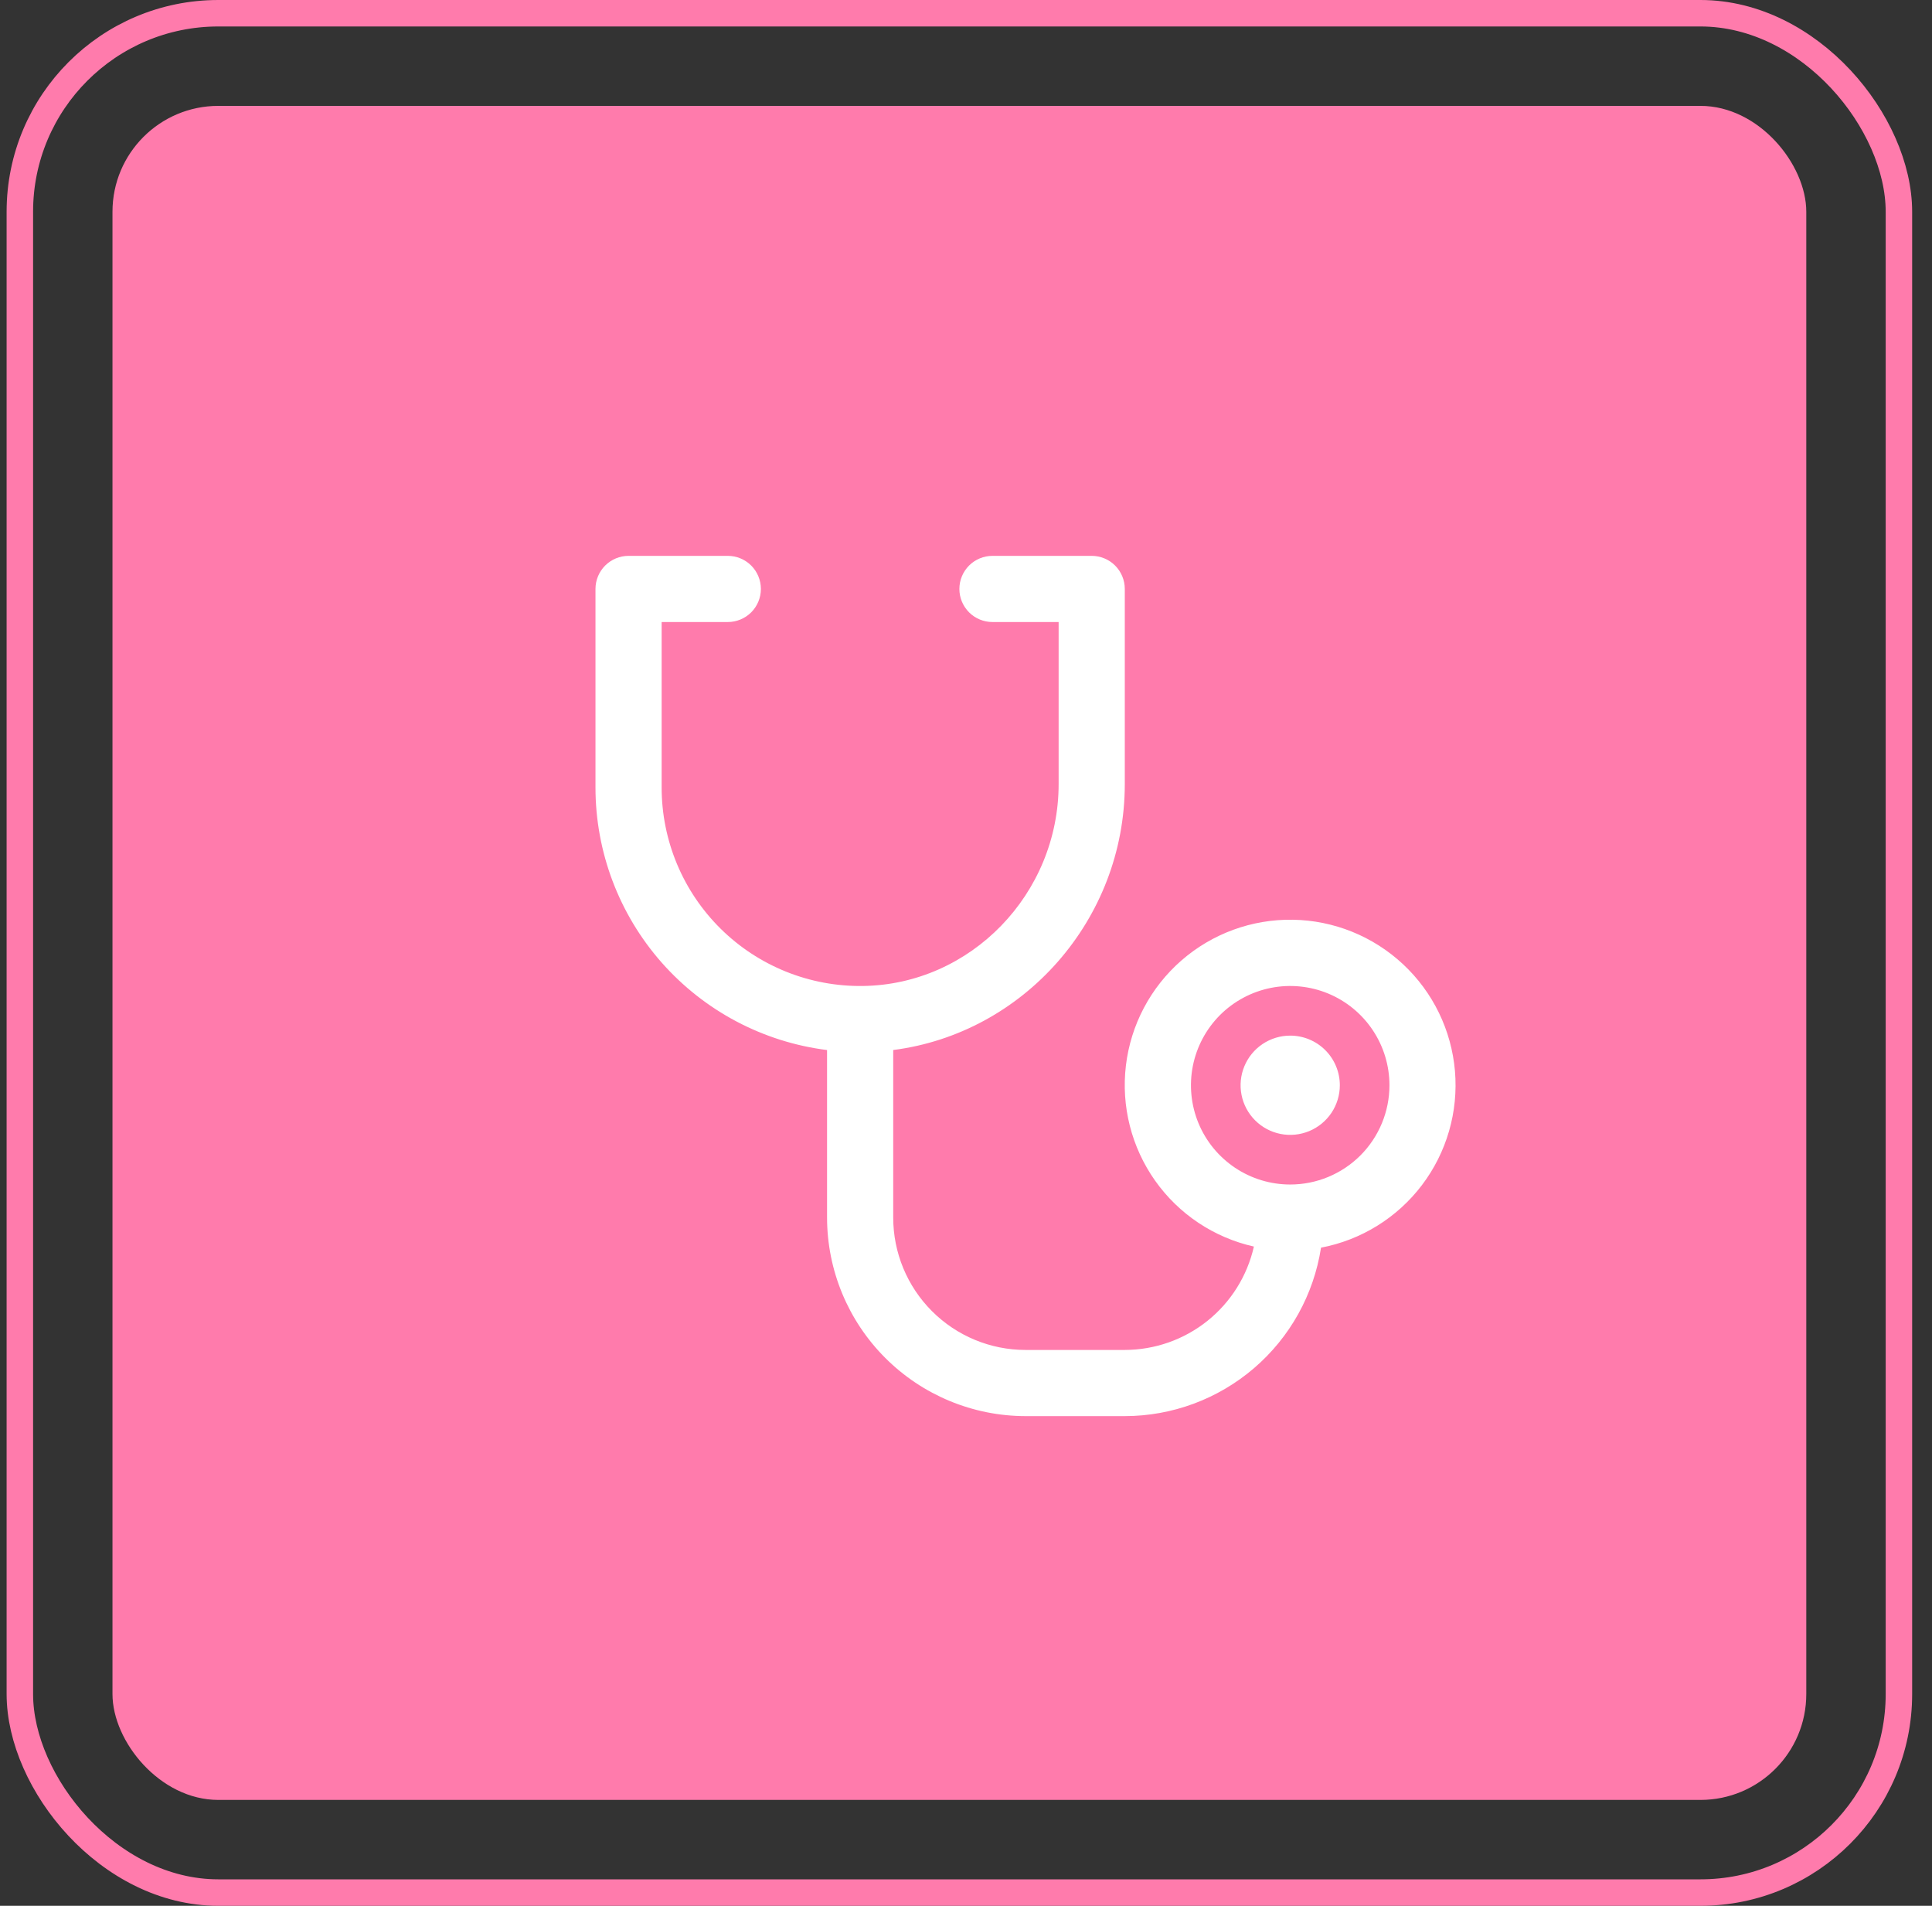
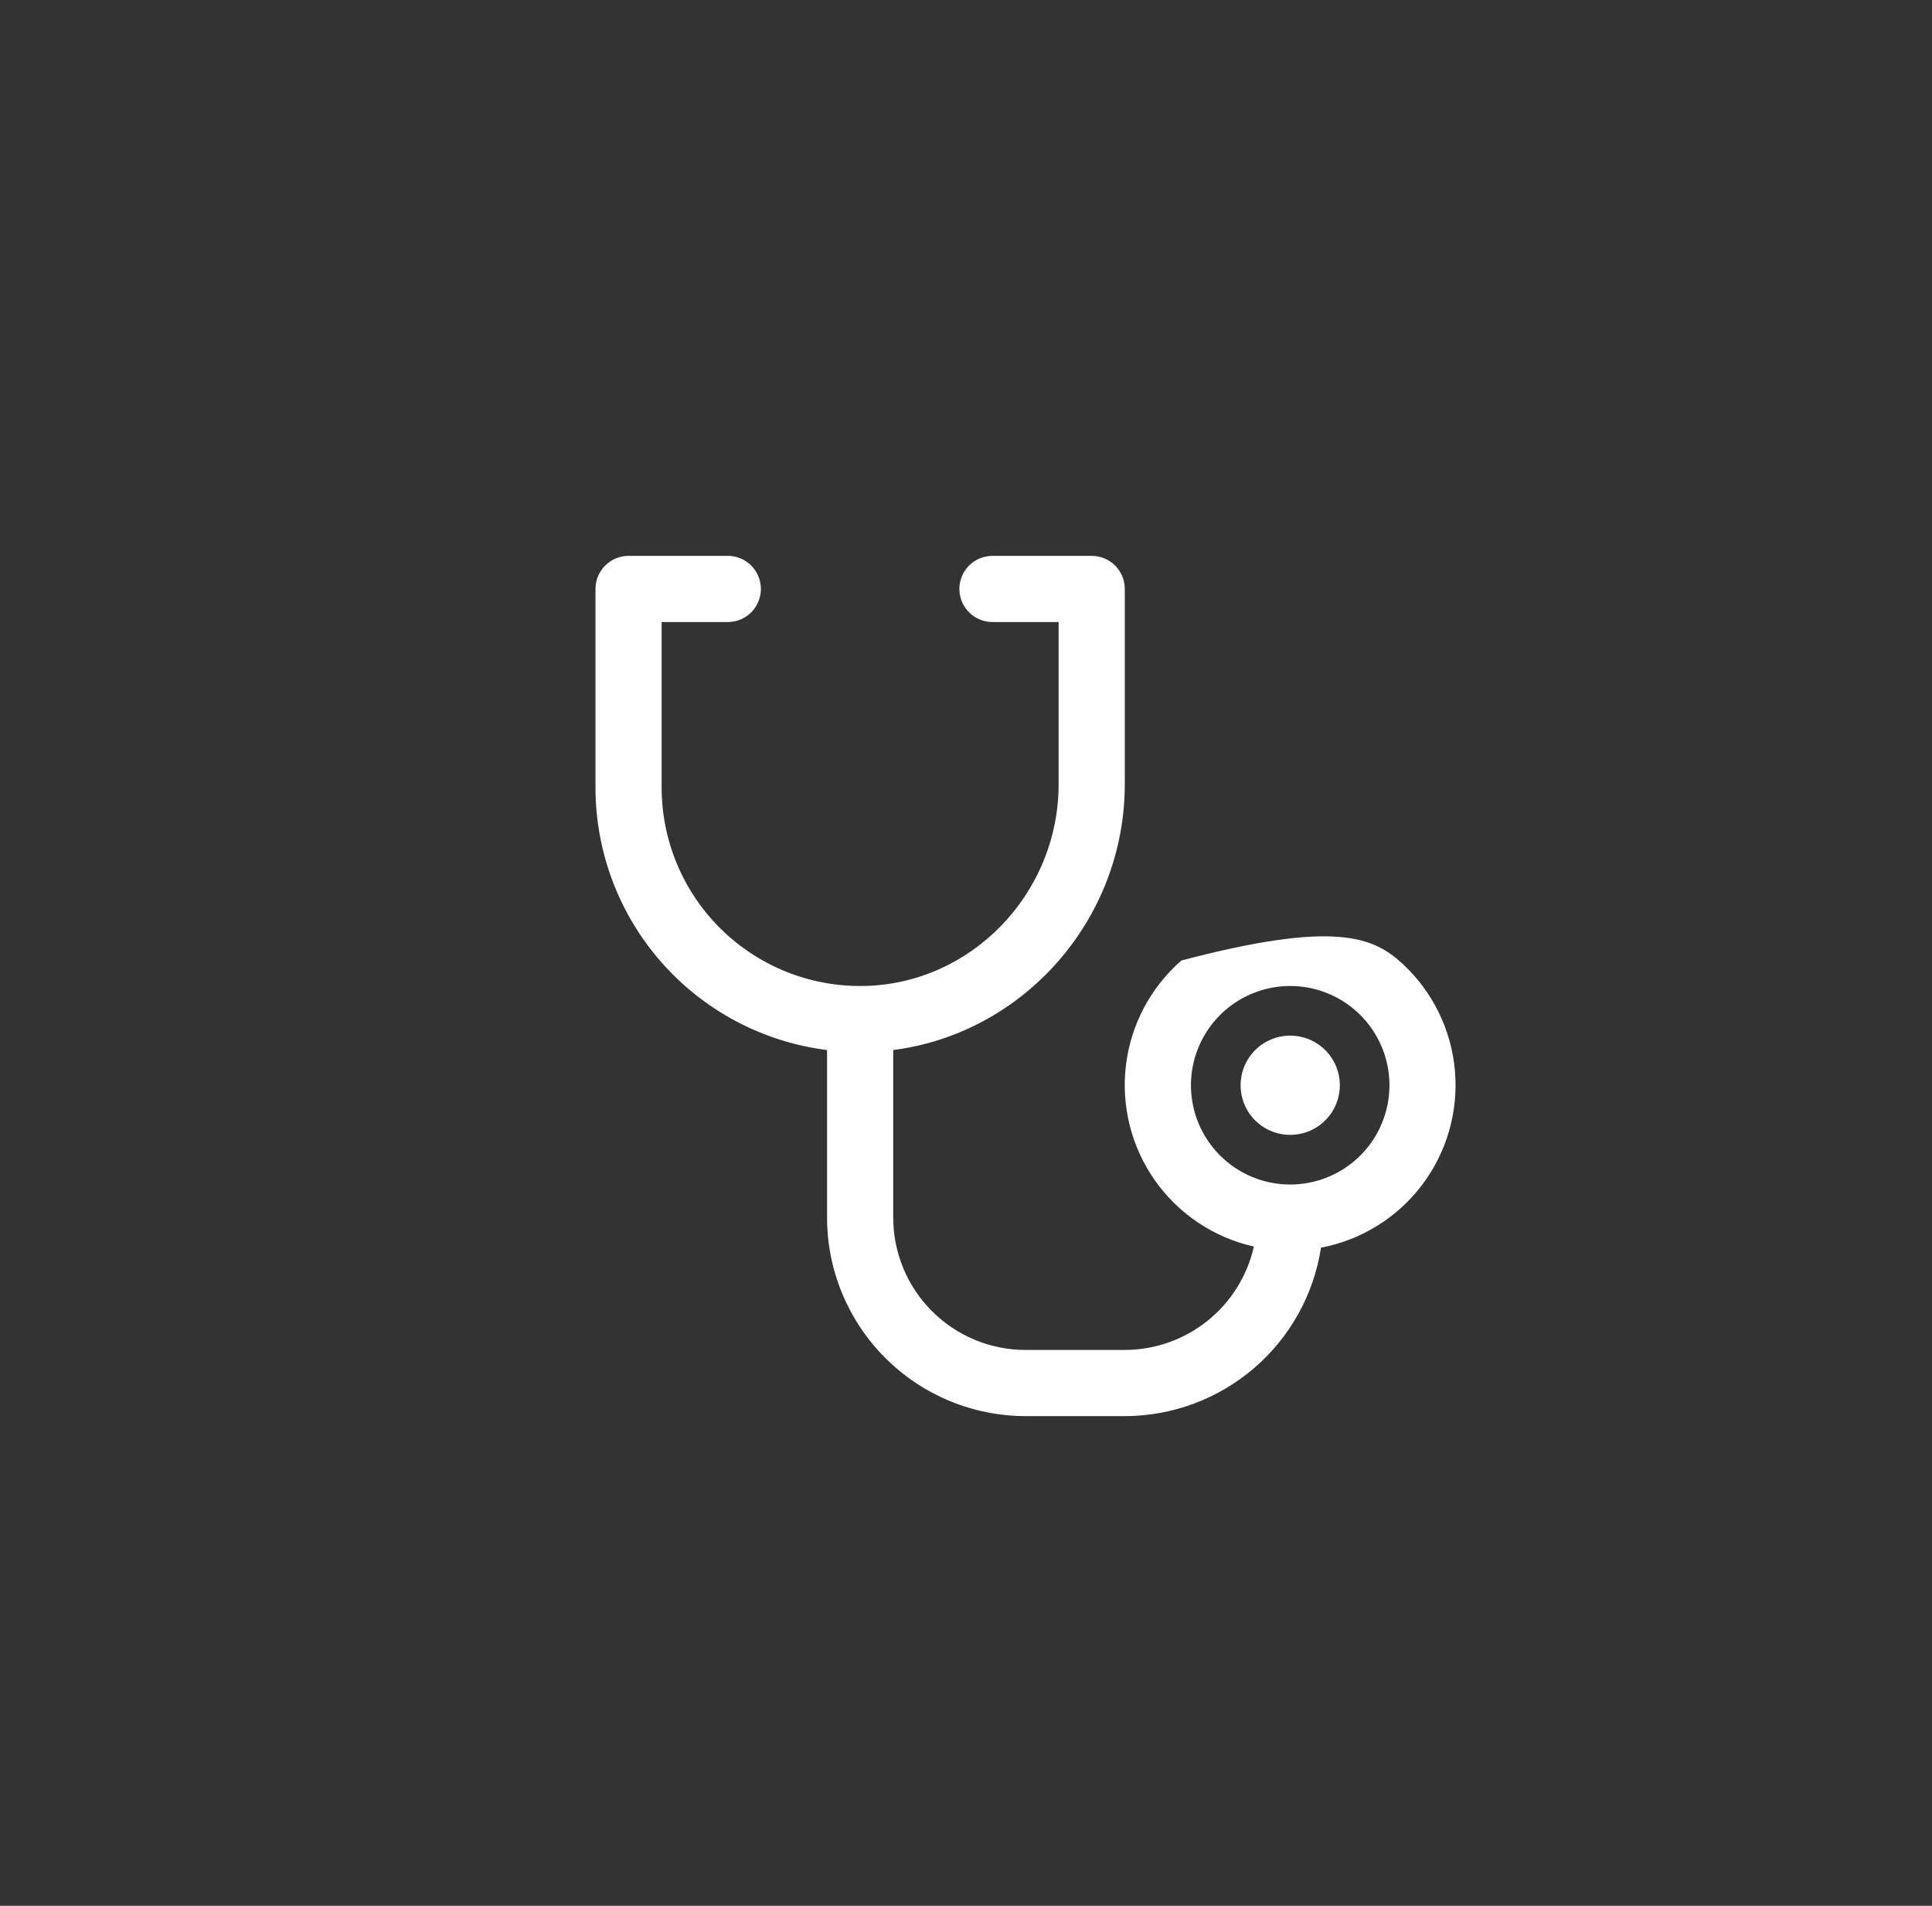
<svg xmlns="http://www.w3.org/2000/svg" width="73" height="72" viewBox="0 0 73 72" fill="none">
  <rect x="0" y="0" width="73" height="72" fill="#333333" stroke="none" />
-   <rect x="0.75" y="0.5" width="71" height="71" rx="7.5" stroke="#FF7BAC" />
-   <rect x="4.25" y="4" width="64" height="64" rx="4" fill="#FF7BAC" />
-   <path d="M50.625 41C50.625 41.371 50.515 41.733 50.309 42.042C50.103 42.35 49.81 42.59 49.468 42.732C49.125 42.874 48.748 42.911 48.384 42.839C48.02 42.767 47.686 42.588 47.424 42.326C47.162 42.064 46.983 41.73 46.911 41.366C46.839 41.002 46.876 40.625 47.018 40.282C47.16 39.94 47.4 39.647 47.708 39.441C48.017 39.235 48.379 39.125 48.75 39.125C49.247 39.125 49.724 39.322 50.076 39.674C50.428 40.026 50.625 40.503 50.625 41ZM49.914 47.139C49.639 48.909 48.742 50.523 47.382 51.689C46.023 52.855 44.291 53.498 42.5 53.5H38.75C36.761 53.498 34.855 52.707 33.449 51.301C32.043 49.895 31.252 47.989 31.25 46V39.67C28.834 39.366 26.611 38.19 25 36.364C23.389 34.537 22.5 32.185 22.5 29.75V22.25C22.5 21.919 22.632 21.601 22.866 21.366C23.101 21.132 23.419 21 23.75 21H27.5C27.831 21 28.149 21.132 28.384 21.366C28.618 21.601 28.75 21.919 28.75 22.25C28.75 22.581 28.618 22.899 28.384 23.134C28.149 23.368 27.831 23.5 27.5 23.5H25V29.75C25 30.743 25.197 31.727 25.58 32.643C25.963 33.56 26.525 34.391 27.232 35.089C27.939 35.787 28.778 36.337 29.699 36.708C30.621 37.079 31.607 37.263 32.6 37.25C36.68 37.197 40 33.773 40 29.62V23.5H37.5C37.169 23.5 36.85 23.368 36.616 23.134C36.382 22.899 36.25 22.581 36.25 22.25C36.25 21.919 36.382 21.601 36.616 21.366C36.85 21.132 37.169 21 37.5 21H41.25C41.581 21 41.9 21.132 42.134 21.366C42.368 21.601 42.5 21.919 42.5 22.25V29.62C42.5 34.752 38.667 39.041 33.75 39.669V46C33.75 47.326 34.277 48.598 35.215 49.535C36.152 50.473 37.424 51 38.75 51H42.5C43.635 50.998 44.737 50.611 45.623 49.901C46.509 49.191 47.128 48.201 47.378 47.094C45.868 46.755 44.538 45.868 43.645 44.604C42.752 43.341 42.359 41.791 42.542 40.255C42.725 38.719 43.472 37.305 44.638 36.287C45.803 35.27 47.305 34.721 48.852 34.747C50.399 34.772 51.881 35.371 53.013 36.427C54.144 37.482 54.843 38.92 54.975 40.462C55.107 42.003 54.663 43.539 53.728 44.772C52.793 46.005 51.434 46.847 49.914 47.136V47.139ZM52.5 41C52.5 40.258 52.28 39.533 51.868 38.917C51.456 38.3 50.87 37.819 50.185 37.535C49.5 37.252 48.746 37.177 48.018 37.322C47.291 37.467 46.623 37.824 46.098 38.348C45.574 38.873 45.217 39.541 45.072 40.268C44.927 40.996 45.002 41.75 45.285 42.435C45.569 43.12 46.05 43.706 46.667 44.118C47.283 44.53 48.008 44.75 48.75 44.75C49.745 44.75 50.698 44.355 51.402 43.652C52.105 42.948 52.5 41.995 52.5 41Z" fill="white" />
+   <path d="M50.625 41C50.625 41.371 50.515 41.733 50.309 42.042C50.103 42.35 49.81 42.59 49.468 42.732C49.125 42.874 48.748 42.911 48.384 42.839C48.02 42.767 47.686 42.588 47.424 42.326C47.162 42.064 46.983 41.73 46.911 41.366C46.839 41.002 46.876 40.625 47.018 40.282C47.16 39.94 47.4 39.647 47.708 39.441C48.017 39.235 48.379 39.125 48.75 39.125C49.247 39.125 49.724 39.322 50.076 39.674C50.428 40.026 50.625 40.503 50.625 41ZM49.914 47.139C49.639 48.909 48.742 50.523 47.382 51.689C46.023 52.855 44.291 53.498 42.5 53.5H38.75C36.761 53.498 34.855 52.707 33.449 51.301C32.043 49.895 31.252 47.989 31.25 46V39.67C28.834 39.366 26.611 38.19 25 36.364C23.389 34.537 22.5 32.185 22.5 29.75V22.25C22.5 21.919 22.632 21.601 22.866 21.366C23.101 21.132 23.419 21 23.75 21H27.5C27.831 21 28.149 21.132 28.384 21.366C28.618 21.601 28.75 21.919 28.75 22.25C28.75 22.581 28.618 22.899 28.384 23.134C28.149 23.368 27.831 23.5 27.5 23.5H25V29.75C25 30.743 25.197 31.727 25.58 32.643C25.963 33.56 26.525 34.391 27.232 35.089C27.939 35.787 28.778 36.337 29.699 36.708C30.621 37.079 31.607 37.263 32.6 37.25C36.68 37.197 40 33.773 40 29.62V23.5H37.5C37.169 23.5 36.85 23.368 36.616 23.134C36.382 22.899 36.25 22.581 36.25 22.25C36.25 21.919 36.382 21.601 36.616 21.366C36.85 21.132 37.169 21 37.5 21H41.25C41.581 21 41.9 21.132 42.134 21.366C42.368 21.601 42.5 21.919 42.5 22.25V29.62C42.5 34.752 38.667 39.041 33.75 39.669V46C33.75 47.326 34.277 48.598 35.215 49.535C36.152 50.473 37.424 51 38.75 51H42.5C43.635 50.998 44.737 50.611 45.623 49.901C46.509 49.191 47.128 48.201 47.378 47.094C45.868 46.755 44.538 45.868 43.645 44.604C42.752 43.341 42.359 41.791 42.542 40.255C42.725 38.719 43.472 37.305 44.638 36.287C50.399 34.772 51.881 35.371 53.013 36.427C54.144 37.482 54.843 38.92 54.975 40.462C55.107 42.003 54.663 43.539 53.728 44.772C52.793 46.005 51.434 46.847 49.914 47.136V47.139ZM52.5 41C52.5 40.258 52.28 39.533 51.868 38.917C51.456 38.3 50.87 37.819 50.185 37.535C49.5 37.252 48.746 37.177 48.018 37.322C47.291 37.467 46.623 37.824 46.098 38.348C45.574 38.873 45.217 39.541 45.072 40.268C44.927 40.996 45.002 41.75 45.285 42.435C45.569 43.12 46.05 43.706 46.667 44.118C47.283 44.53 48.008 44.75 48.75 44.75C49.745 44.75 50.698 44.355 51.402 43.652C52.105 42.948 52.5 41.995 52.5 41Z" fill="white" />
</svg>